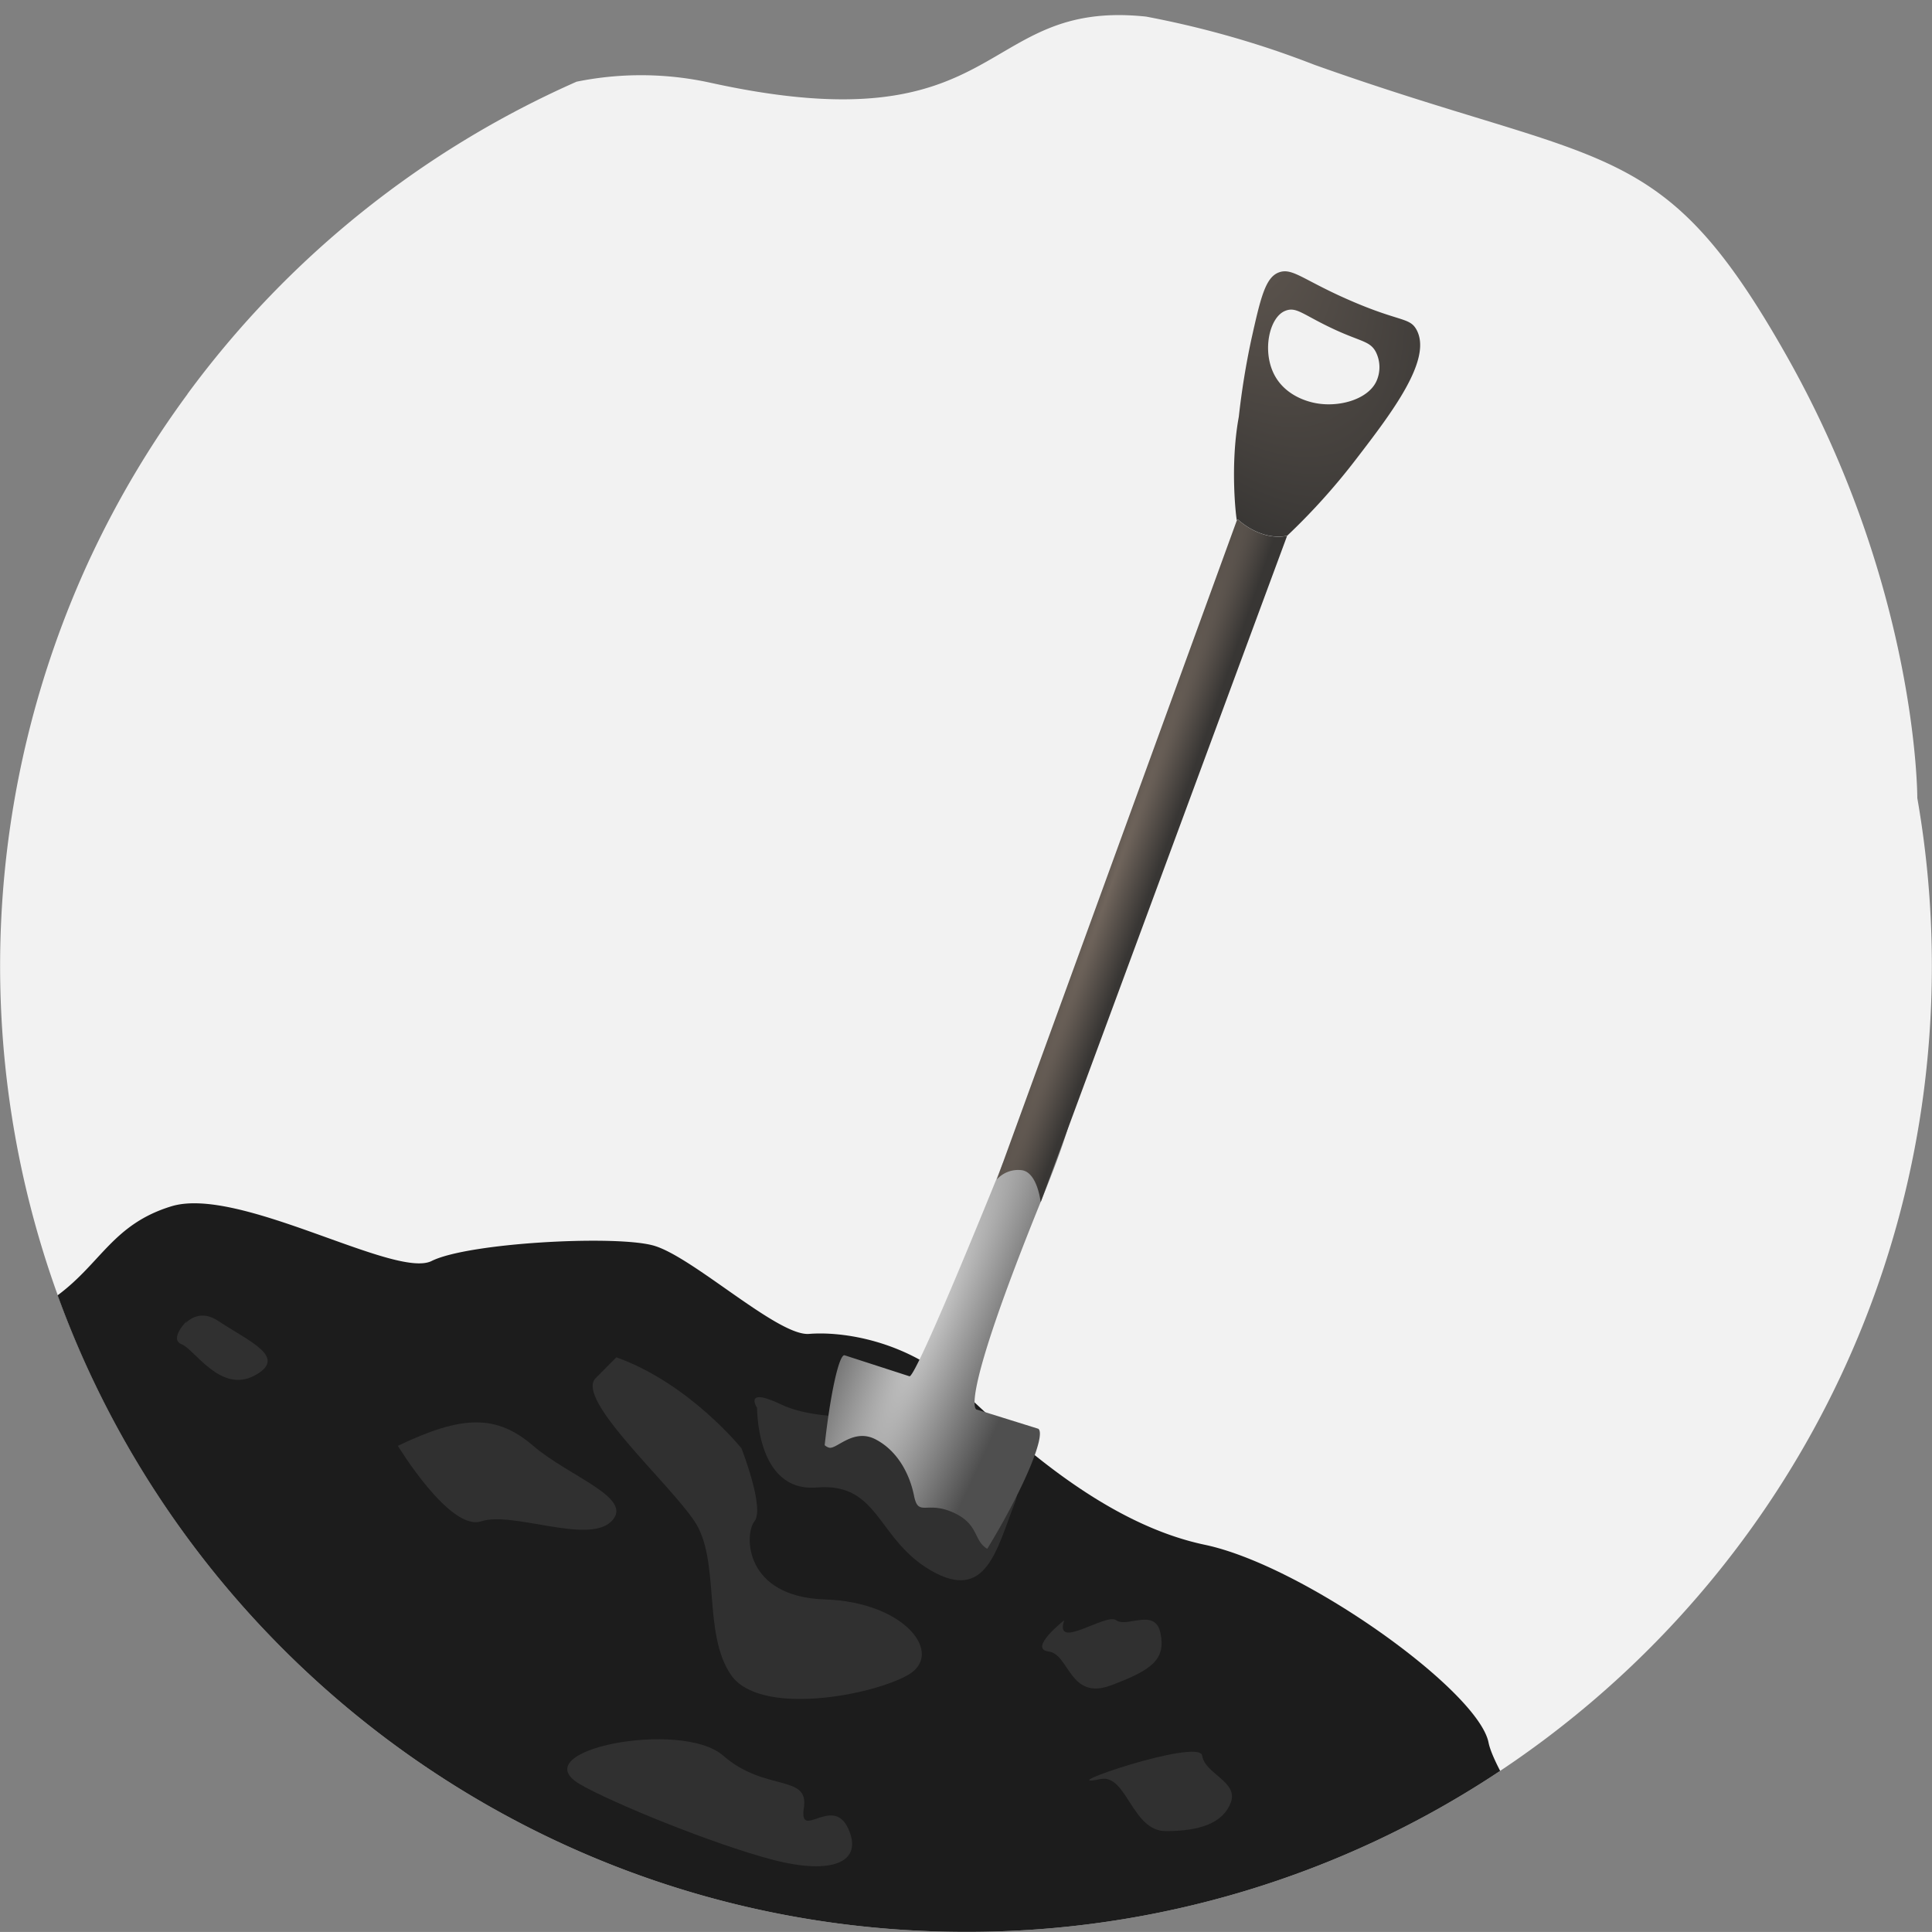
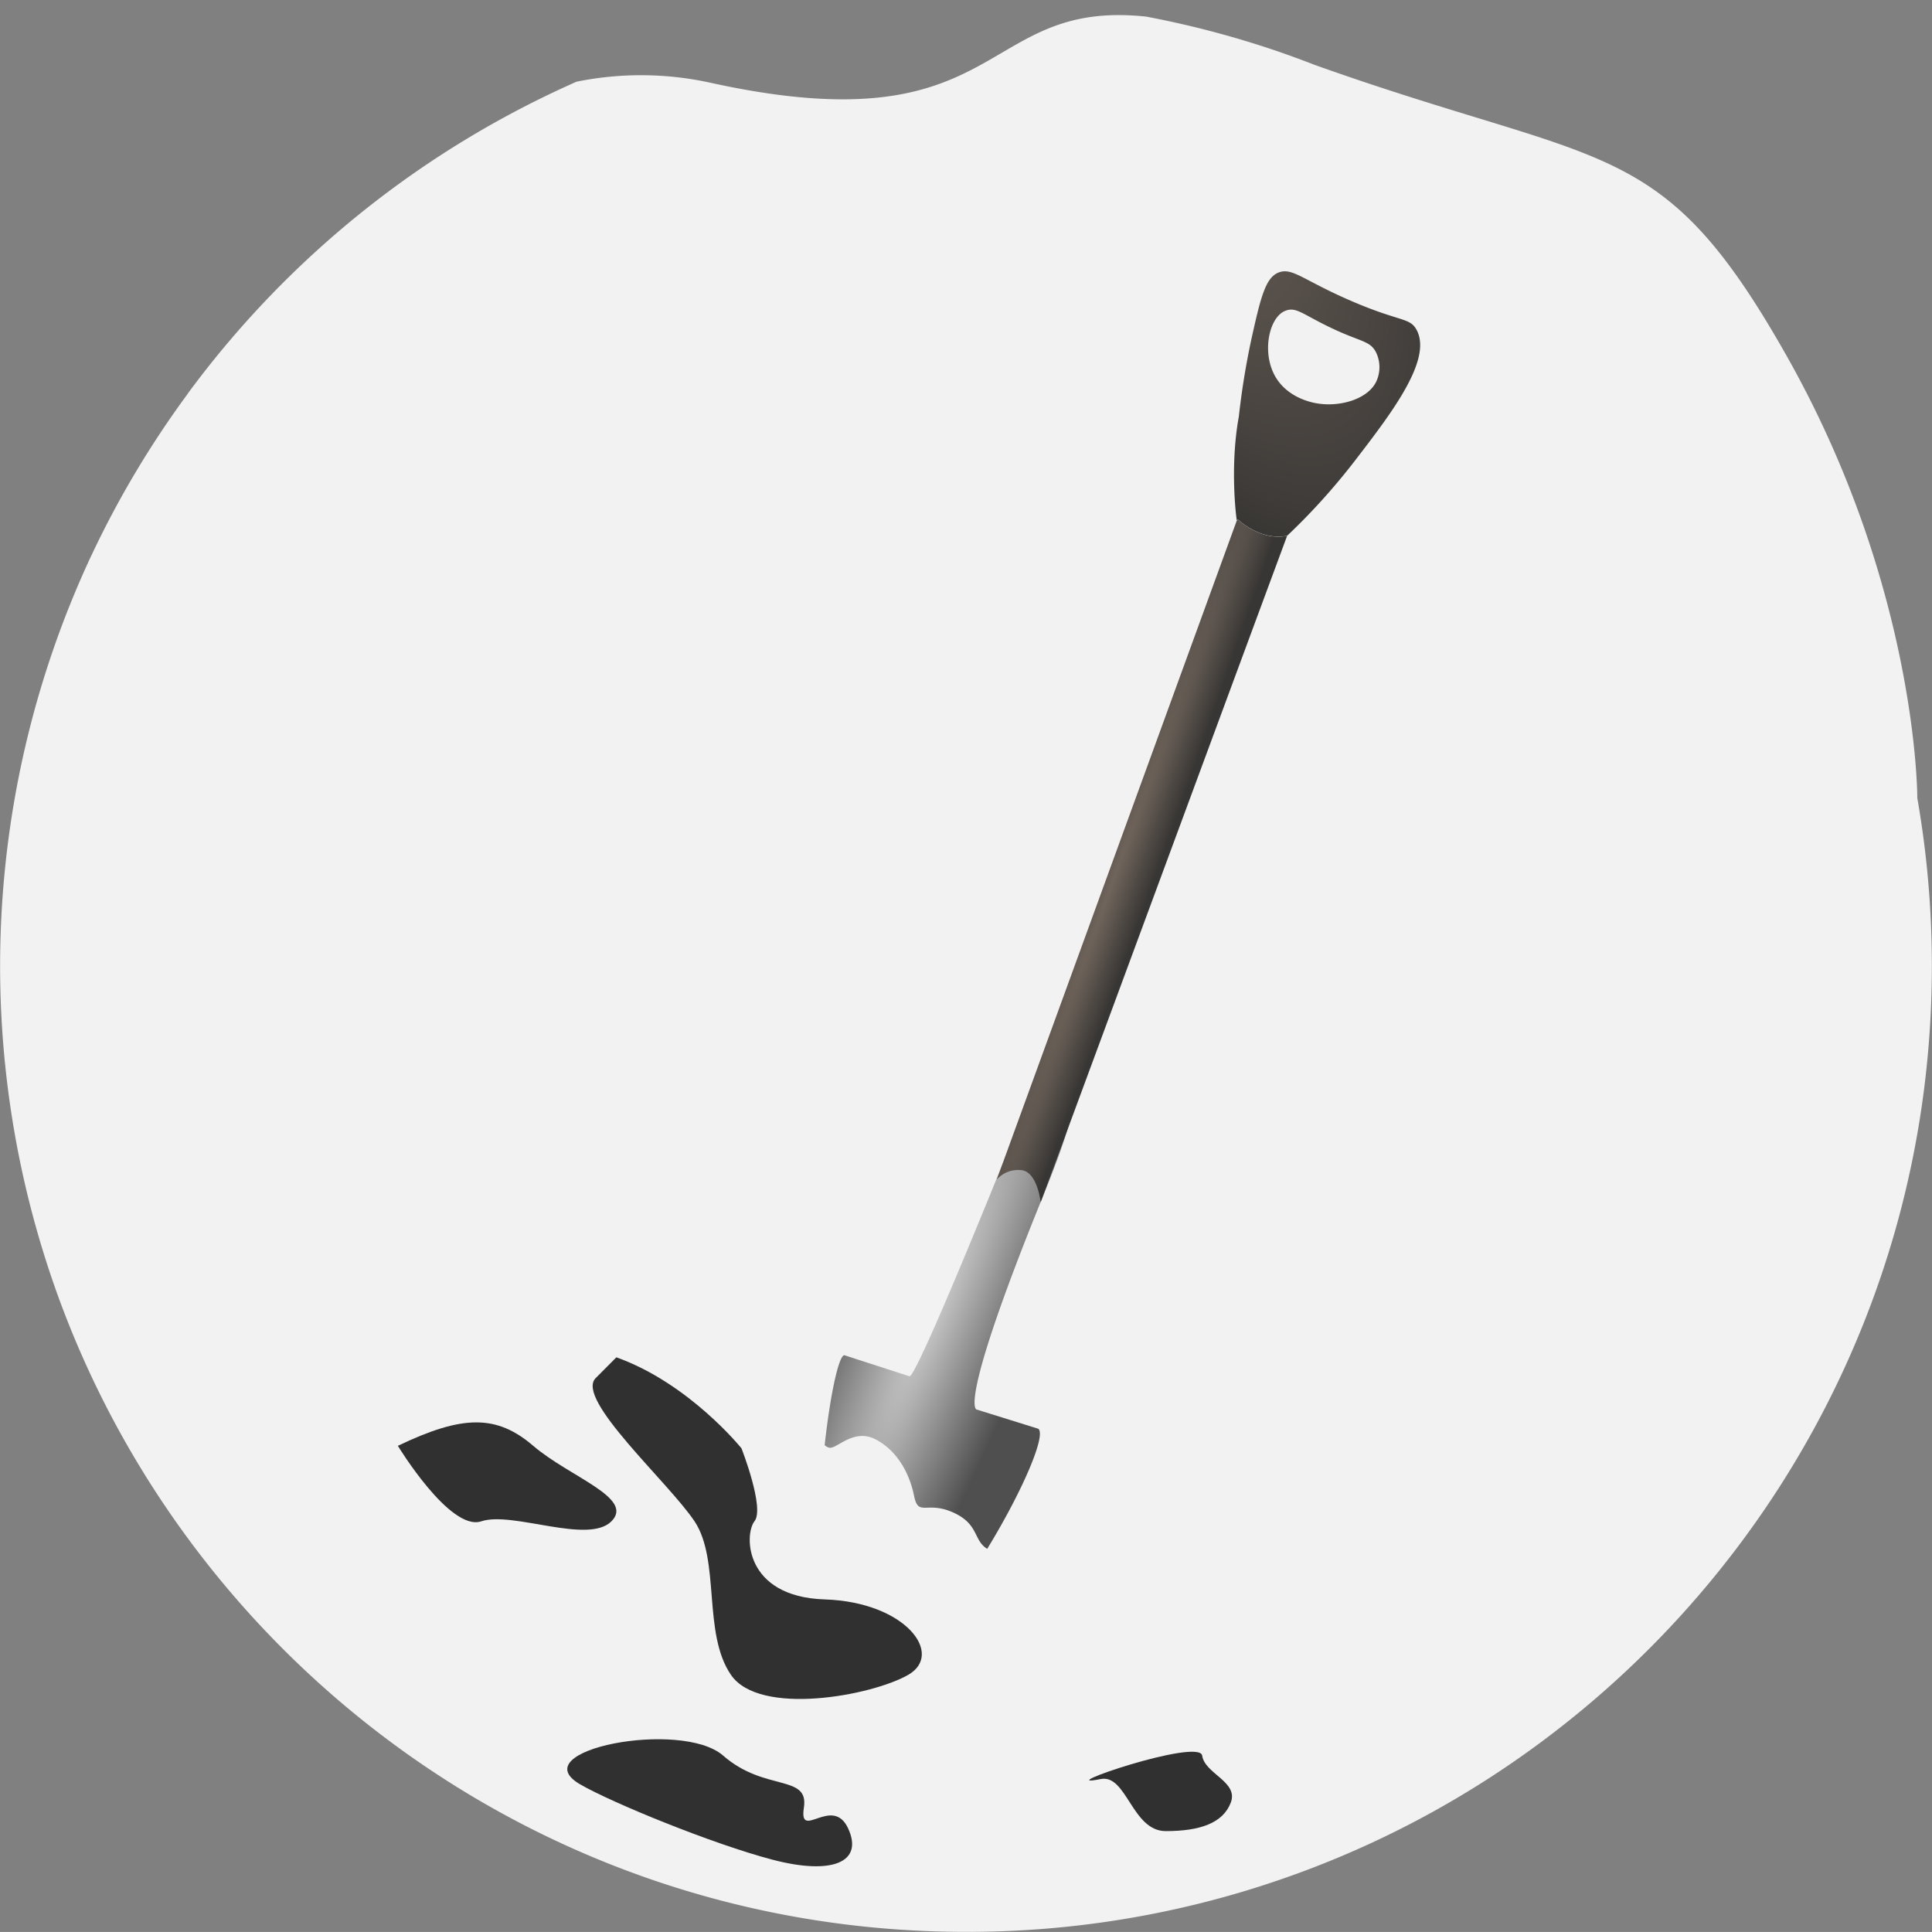
<svg xmlns="http://www.w3.org/2000/svg" xmlns:xlink="http://www.w3.org/1999/xlink" id="Layer_2" data-name="Layer 2" viewBox="0 0 840.06 840.04">
  <rect x="0" y="0" width="840.06" height="840.04" fill="#808080" stroke="none" />
  <defs>
    <style>.cls-1{fill:#f2f2f2;}.cls-2{fill:#1c1c1c;}.cls-3{fill:#303030;}.cls-4{fill:url(#radial-gradient);}.cls-5{fill:url(#radial-gradient-2);}.cls-6{fill:url(#radial-gradient-3);}</style>
    <radialGradient id="radial-gradient" cx="439" cy="574.68" r="294.46" gradientTransform="matrix(-0.39, 0.92, -0.14, -0.06, 658.65, 199.35)" gradientUnits="userSpaceOnUse">
      <stop offset="0" stop-color="#c9c9c9" />
      <stop offset="1" stop-color="#4f4f4f" />
    </radialGradient>
    <radialGradient id="radial-gradient-2" cx="483.21" cy="379.99" r="409.68" gradientTransform="matrix(-0.34, 0.94, -0.04, -0.01, 662.11, -63.92)" gradientUnits="userSpaceOnUse">
      <stop offset="0" stop-color="#70655c" />
      <stop offset="1" stop-color="#383634" />
    </radialGradient>
    <radialGradient id="radial-gradient-3" cx="448.82" cy="38.39" r="225.33" gradientTransform="matrix(0.47, 0.88, -0.39, 0.21, 307.9, -362.6)" xlink:href="#radial-gradient-2" />
  </defs>
  <title>404shovle</title>
  <path class="cls-1" d="M833.67,347S834,256,777,155C722.27,58,698.89,73.52,571.65,28.22q-8.11-3.15-16.38-6h0a415.6,415.6,0,0,0-56.92-15C424.67-.59,438,64.3,309,36a140.66,140.66,0,0,0-58.29-.48A421.45,421.45,0,0,0,81.53,171.29l0,.07a418.79,418.79,0,0,0-41.71,70l-.11.23-.29.6a421.34,421.34,0,0,0-14.31,321C83.6,724.66,238.33,840,420,840a418,418,0,0,0,232.29-70C765.44,694.72,840,566.07,840,420A422.49,422.49,0,0,0,833.67,347Z" />
-   <path class="cls-2" d="M652.29,770A418,418,0,0,1,420,840C238.33,840,83.6,724.66,25.06,563.21c18.9-14,24.14-30.91,49.41-38.68,29.43-9.06,97.35,31.69,113.2,23.77s79.23-11.32,96.21-6.79S338.22,581.12,351.8,580s43,2.27,66.79,24.9,62.25,57.73,105.27,66.79,118.85,63.39,123.38,86C647.81,760.58,649.6,764.79,652.29,770Z" />
-   <path class="cls-3" d="M329.16,610.55c9.06,13.59-13.58-11.32,10.19,0s61.12-1.13,65.65,18.12,44.15,4.52,36.22,24.9S428.77,696.58,405,683s-22.64-38.49-49.8-36.22S329.16,610.55,329.16,610.55Z" />
  <path class="cls-3" d="M173,628.67c28.3-13.59,43-13.59,58.86,0s44.15,22.63,34,32.82-43-4.53-56.6,0S173,628.67,173,628.67Z" />
  <path class="cls-3" d="M259,599.23c-9.06,9.06,31.69,45.28,43,62.26s3.4,48.68,15.85,66.79,61.13,9.05,77,0-1.13-31.7-36.22-32.83-35.09-28.3-30.56-34-5.66-31.69-5.66-31.69S299.73,601.5,268,590.18Z" />
  <path class="cls-3" d="M252.19,775.82c-25.44-14.84,44.14-28.3,62.26-12.45s37.35,7.92,35.09,22.64,12.45-5.66,19.24,9S362,815.44,336,808.65,265.77,783.74,252.19,775.82Z" />
  <path class="cls-3" d="M478.58,773.56c-23.34,4.66,43-18.12,44.14-10.19s15.85,11.32,12.46,20.37-13.59,12.45-28.3,12.45S489.9,771.29,478.58,773.56Z" />
-   <path class="cls-3" d="M462.73,704.51c-4.53,13.58,18.11-3.4,22.64,0s17-5.66,19.24,5.66-3.39,15.84-21.5,22.63S465,719.22,455.94,718.09,462.73,704.51,462.73,704.51Z" />
-   <path class="cls-3" d="M81.26,574.33c-6.79,12.45,0-9.05,13.59,0s30.56,15.85,15.84,23.77-26-11.32-31.69-13.58S81.26,574.33,81.26,574.33Z" />
  <path class="cls-4" d="M429.26,673.45c-6.11-3.68-3.51-10.67-14.68-15.74-11.75-5.34-15.25,2.12-17.15-7.36s-7.17-19.51-16.68-24.48S364,630,360.67,629.5a4.42,4.42,0,0,1-2.09-1.13c2.43-22.17,6.19-39.24,8.59-39.1l28.33,9.17C399,597.86,436,505.91,436,505.91s55.59-79.42,17.52,14.18-28.77,92.82-28.77,92.82l26.74,8.34C455,624.09,444.44,648.65,429.26,673.45Z" />
  <path class="cls-5" d="M538.31,225.94l-.51.32-8.91,24.48-95.46,262.1a12.51,12.51,0,0,1,11-4c6.7,1.08,8.07,13.92,8.07,13.92L547,267.17,559.65,233l0,0C548,235.33,538.31,225.94,538.31,225.94Z" />
  <path class="cls-6" d="M615.89,143.31c-3-5.38-7.19-3.24-28.91-12.7-20.76-9-25.2-14.61-31.32-12-5.55,2.42-7.64,11.35-11.59,29.09a336.21,336.21,0,0,0-5.42,33.52c-4,21.65-1.06,44.81-.85,45l.51-.32s9.66,9.39,21.37,7.05a281.78,281.78,0,0,0,29.87-33.17C605.27,179.32,623,156.15,615.89,143.31ZM598.5,165.73c-3.75,8.22-17.25,11.85-27.87,9.25-2.06-.51-11.63-2.86-16.43-11.83-5.55-10.37-2.31-25.1,4.52-27.94,5-2.09,7.6,1.6,21.62,8.09,11.56,5.34,15.4,5,17.91,9.77A14.79,14.79,0,0,1,598.5,165.73Z" />
</svg>